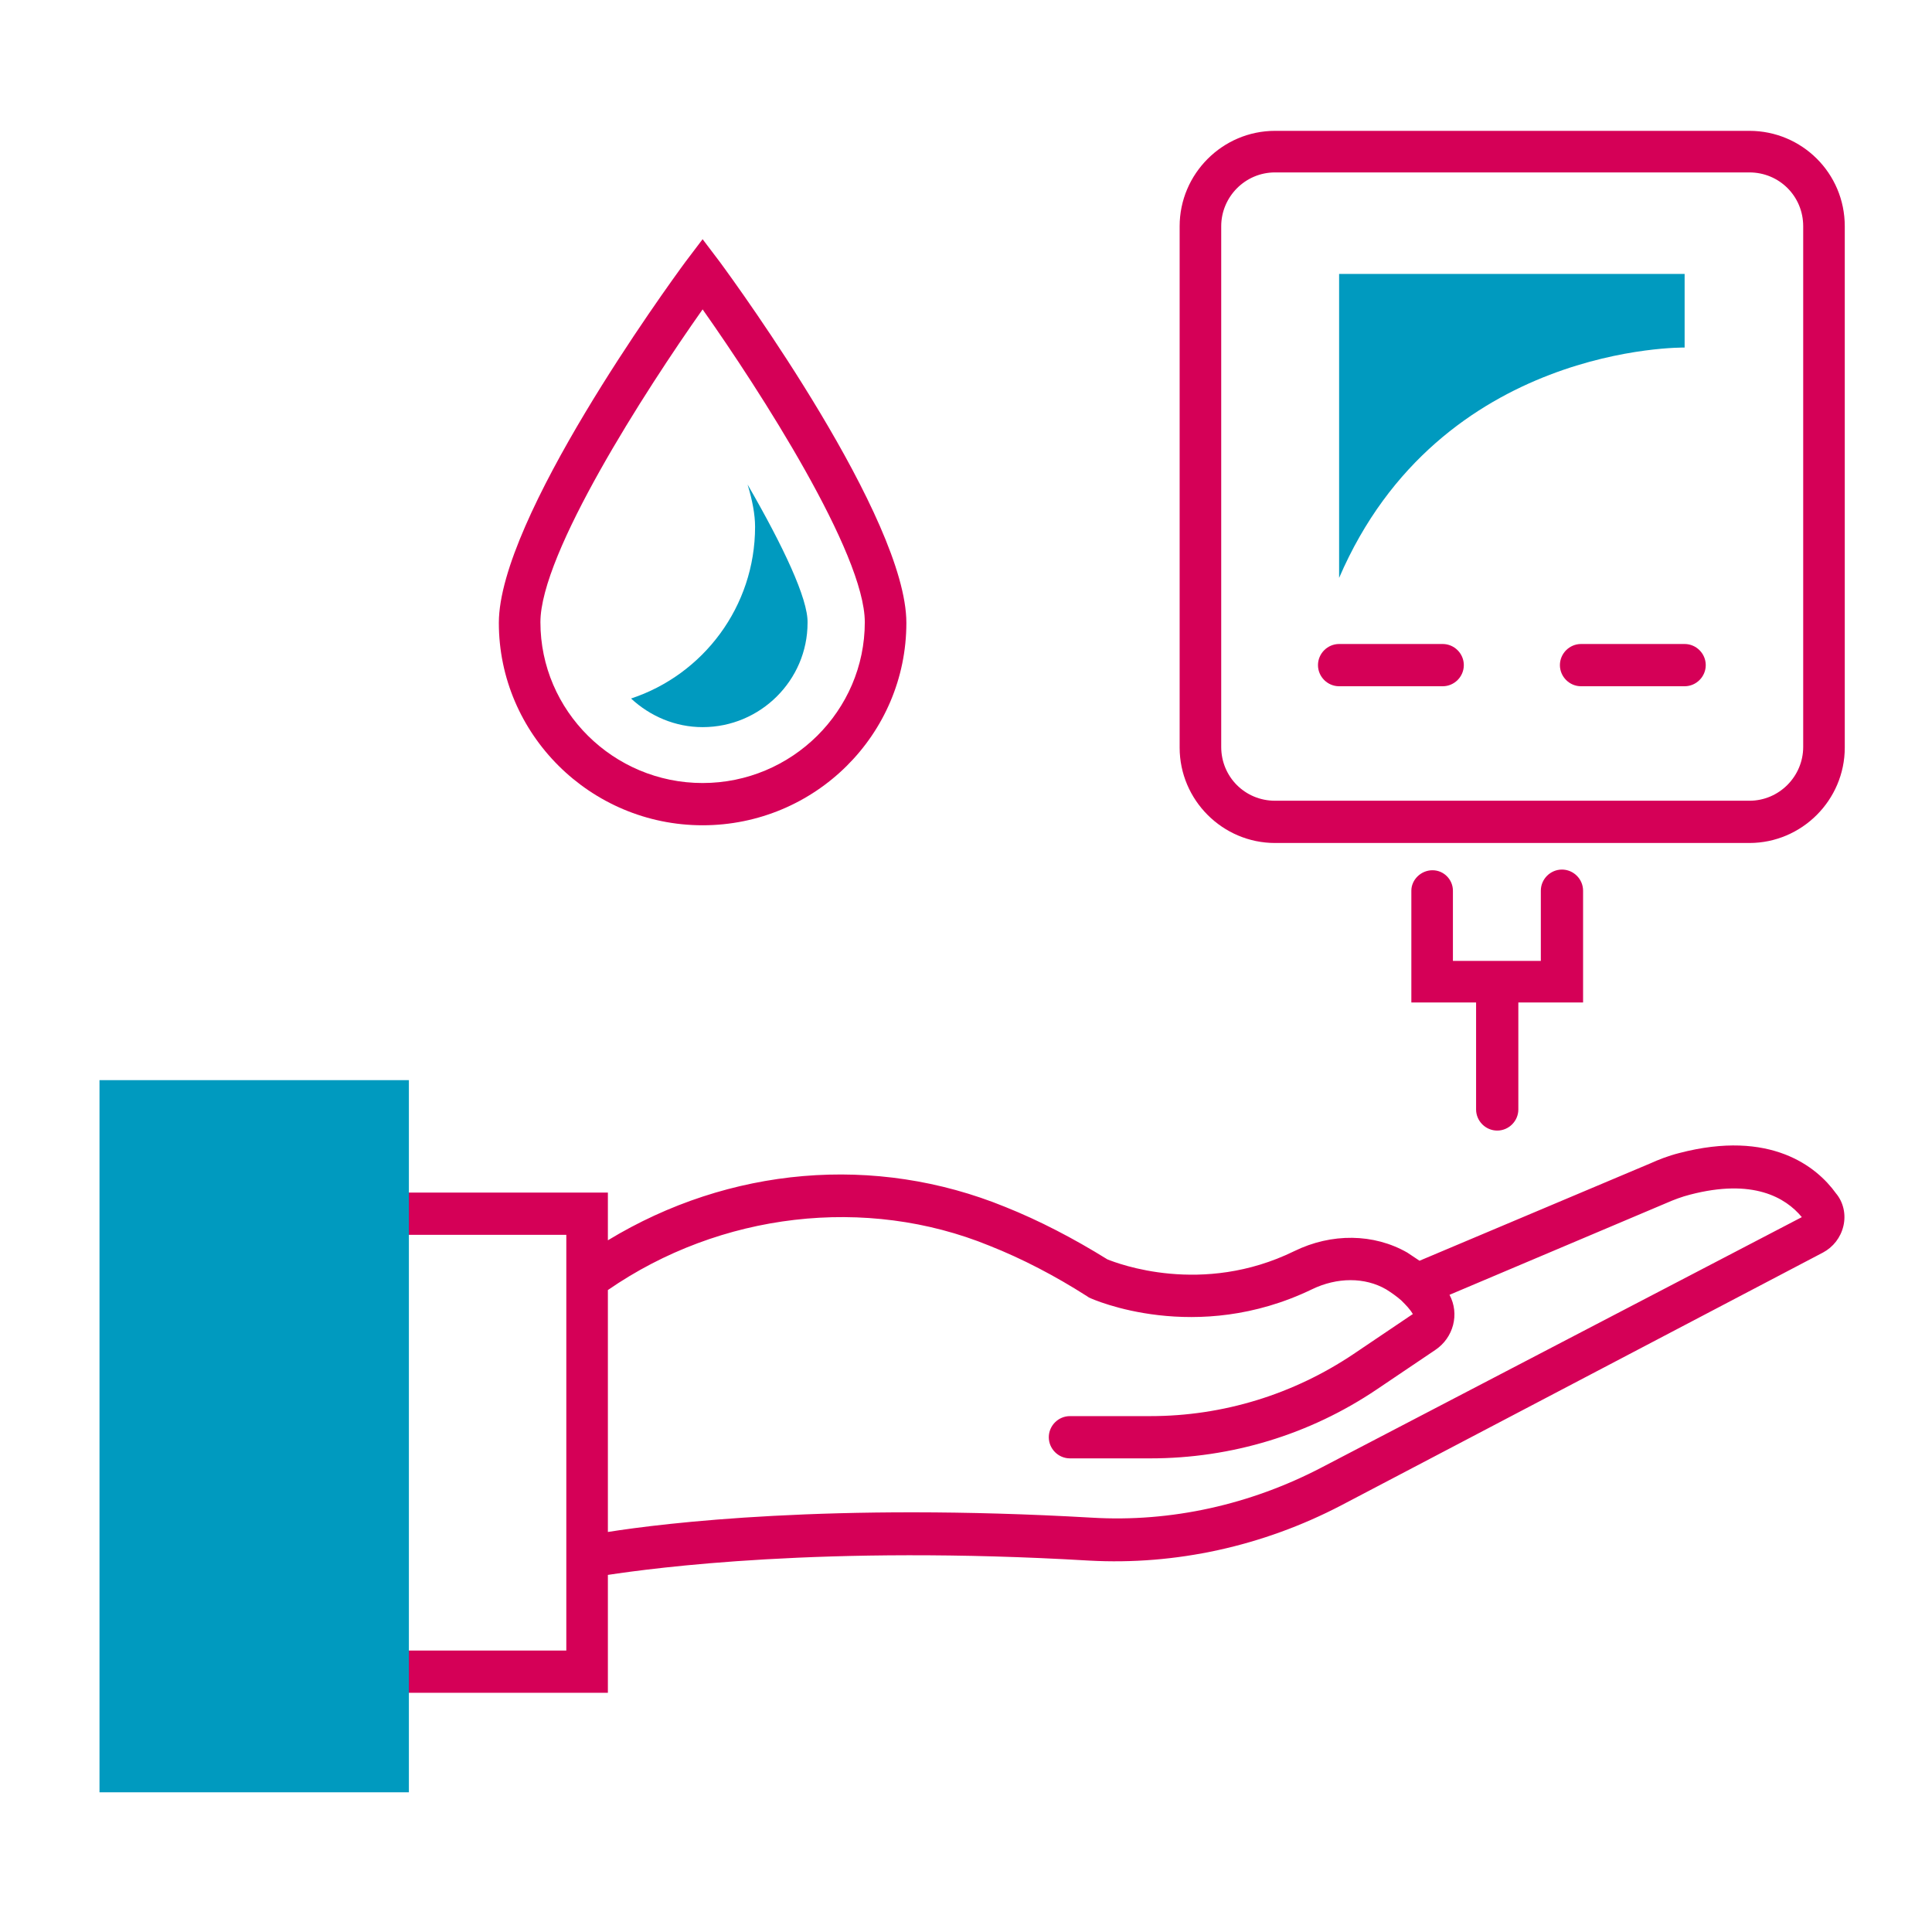
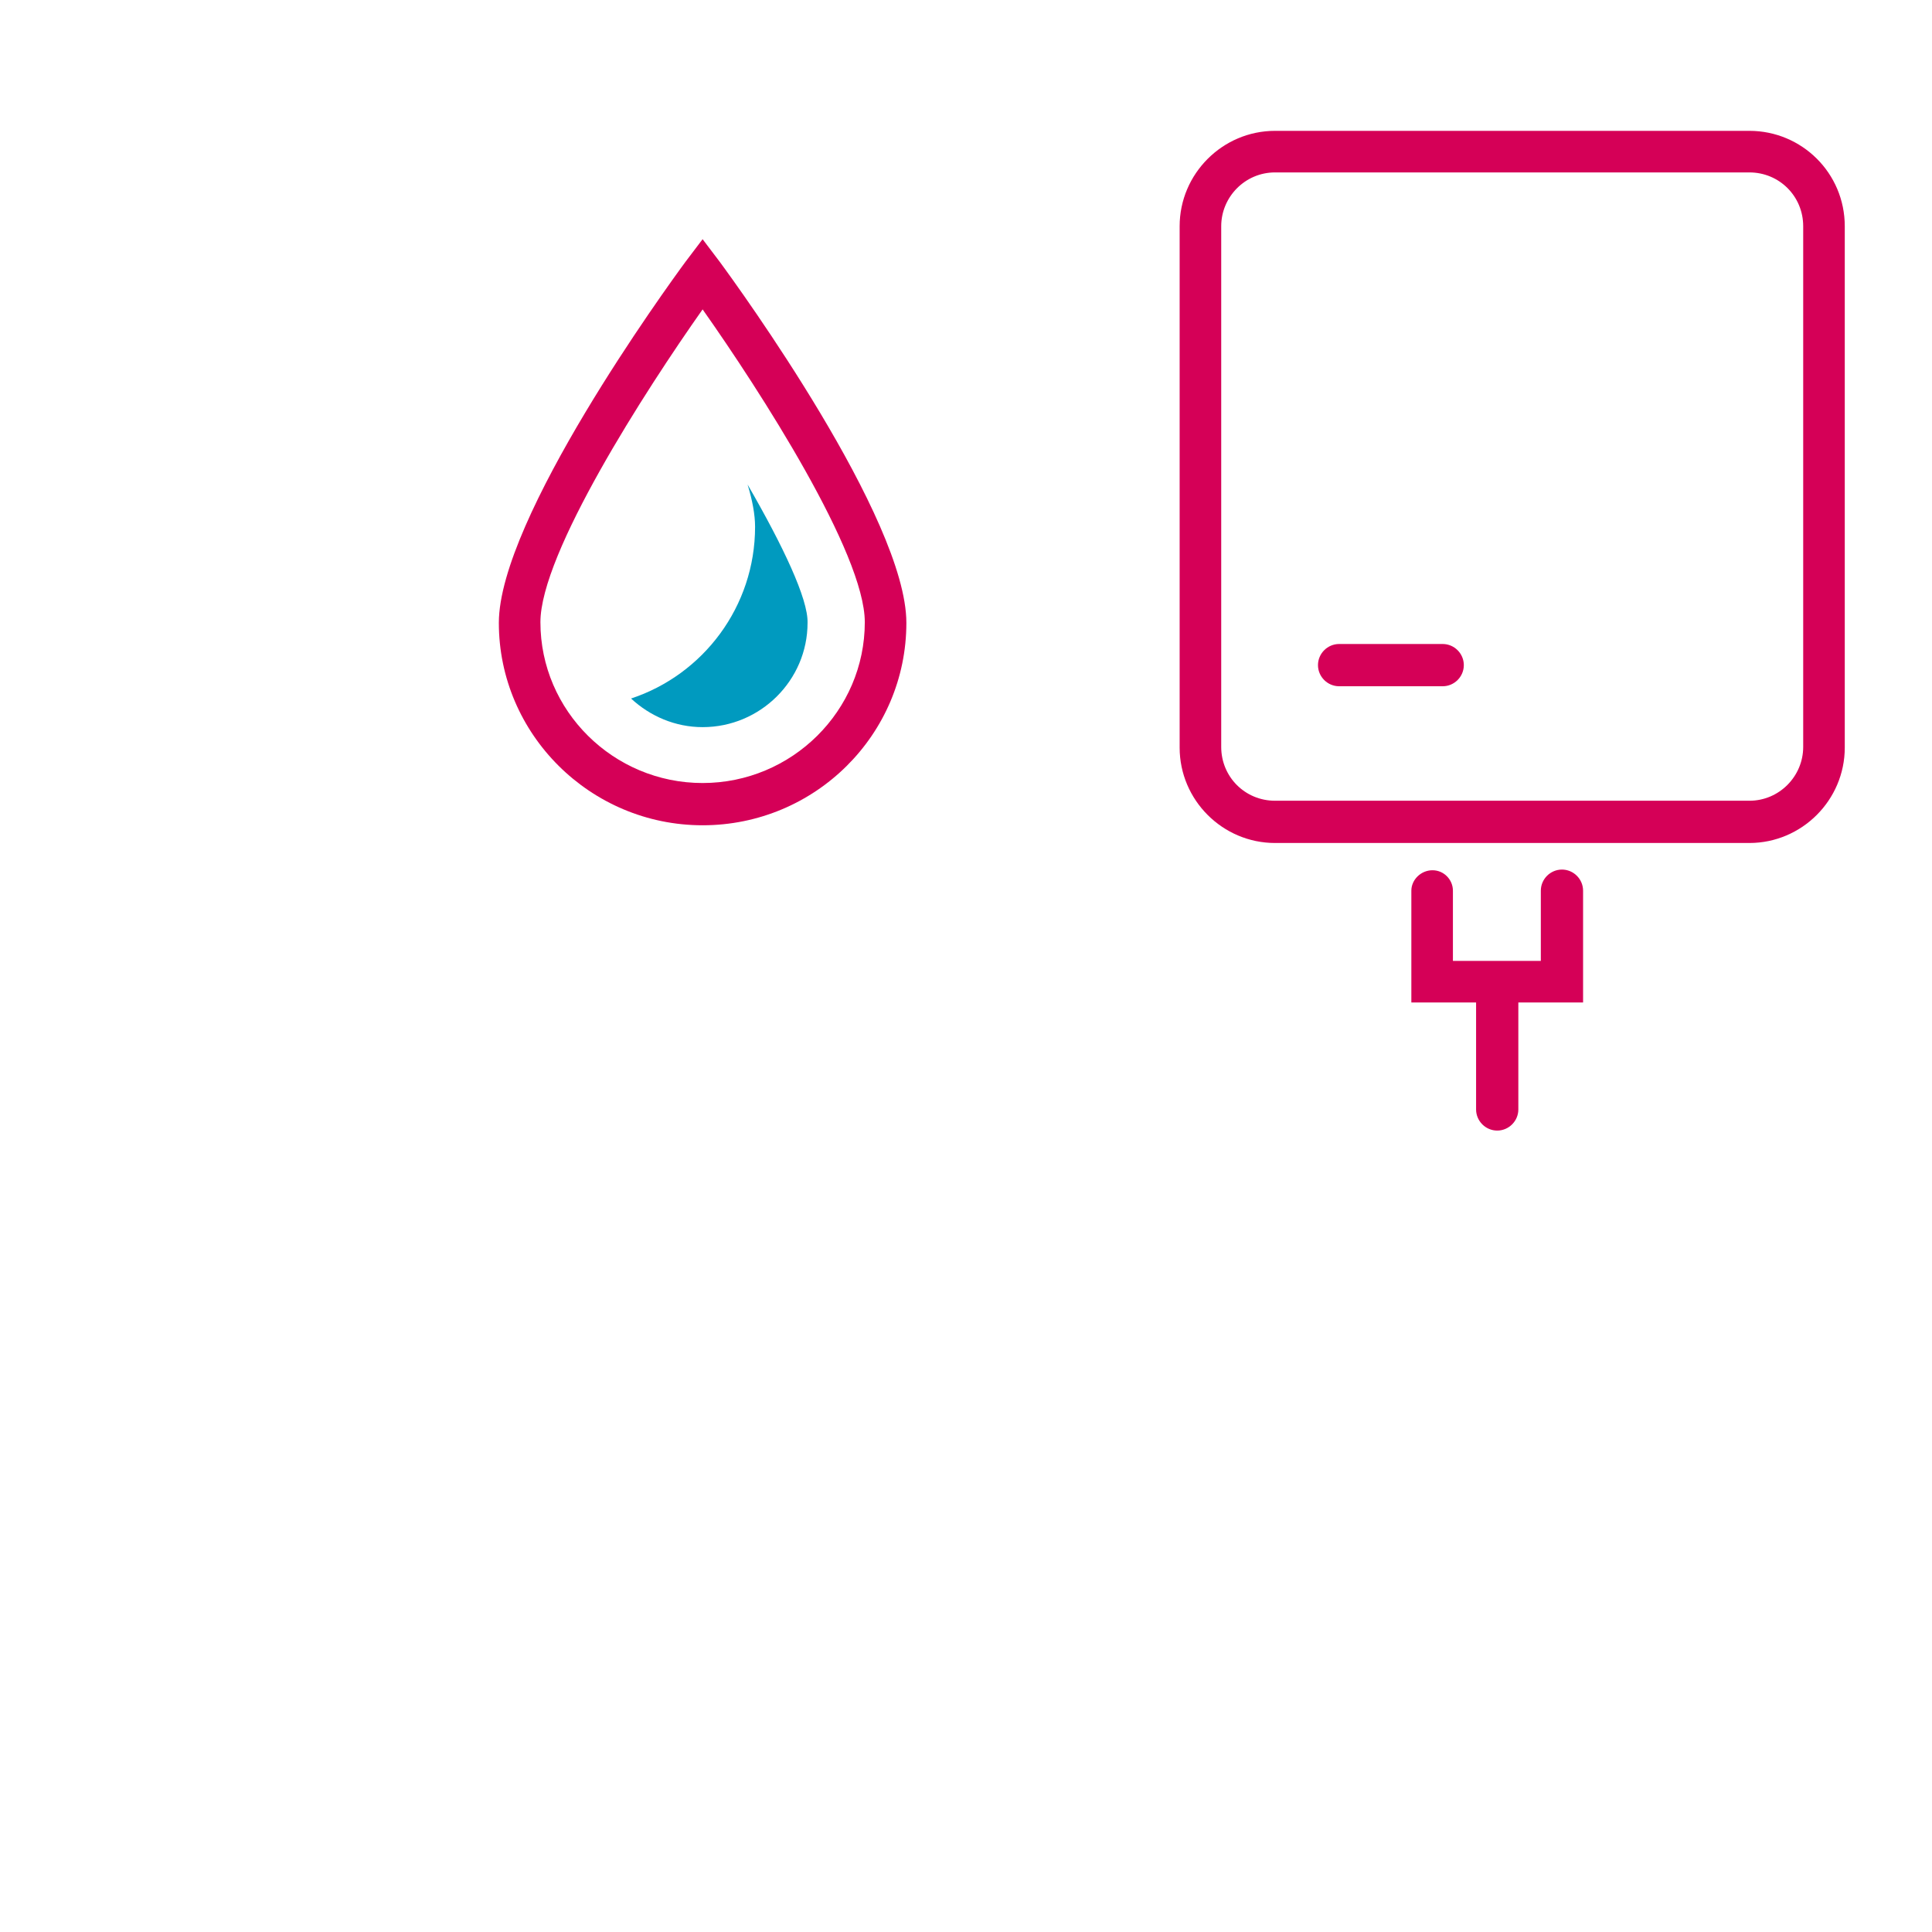
<svg xmlns="http://www.w3.org/2000/svg" version="1.1" id="Layer_1" x="0px" y="0px" viewBox="0 0 283.5 283.5" style="enable-background:new 0 0 283.5 283.5;" xml:space="preserve">
  <style type="text/css">
	.st0{fill:#D50057;}
	.st1{fill:#009ABF;}
</style>
  <g>
-     <path class="st0" d="M246.4,169.2c-1.6,0.4-3.1,1-4.2,1.5L208.3,185c-0.6-0.4-1.2-0.8-1.8-1.2c-4.9-2.8-11.1-2.9-16.6-0.2   c-13.5,6.6-25.9,1.8-27.4,1.2c-5-3.1-10-5.7-15-7.7c-19.1-7.8-40.5-5.9-58.3,4.9v-7H60c-1.7,0-3,1.4-3,3.1s1.4,3.1,3,3.1h23.1v61   H60c-1.7,0-3,1.4-3,3.1s1.4,3.1,3,3.1h29.2v-17.3c6.6-1,31.7-4.4,70.6-2.1c12.7,0.7,25.5-2.1,37-8.1l70.7-37.1   c1.5-0.8,2.6-2.2,3-3.9c0.4-1.7,0-3.5-1.1-4.8C266.6,171.2,259.8,165.7,246.4,169.2z M194,215.3c-10.5,5.5-22.2,8.1-33.8,7.4   c-38.2-2.2-62.8,0.8-71,2.1v-35.5c16.5-11.4,37.9-13.9,56-6.5c4.8,1.9,9.6,4.4,14.3,7.4l0.3,0.2c0.6,0.3,15.7,7,32.7-1.2   c3.7-1.8,7.8-1.8,10.9,0c0.8,0.5,1.5,1,2.2,1.6c0,0,0.1,0.1,0.1,0.1c0.6,0.6,1.2,1.2,1.6,1.9c0,0,0,0.1-0.1,0.1l-8.6,5.8   c-8.8,5.9-19.1,9.1-29.8,9.1H157c-1.7,0-3.1,1.4-3.1,3.1s1.4,3.1,3.1,3.1h11.8c11.9,0,23.4-3.5,33.2-10.1l8.6-5.8   c2.7-1.8,3.6-5.3,2.1-8.1l31.9-13.5c0.9-0.4,2.2-0.9,3.4-1.2c9.2-2.4,14,0.4,16.4,3.3L194,215.3z" />
    <path class="st0" d="M256.7,19.2h-69.6c-7.7,0-14,6.3-14,14v76.5c0,7.7,6.3,14,14,14h69.6c7.7,0,14-6.3,14-14V33.2   C270.7,25.4,264.4,19.2,256.7,19.2z M264.6,109.6c0,4.3-3.5,7.9-7.9,7.9h-69.6c-4.4,0-7.9-3.5-7.9-7.9V33.2c0-4.3,3.5-7.9,7.9-7.9   h69.6c4.4,0,7.9,3.5,7.9,7.9V109.6z" />
    <path class="st0" d="M211.7,94.5h-15.2c-1.7,0-3.1,1.4-3.1,3.1s1.4,3.1,3.1,3.1h15.2c1.7,0,3.1-1.4,3.1-3.1S213.4,94.5,211.7,94.5z   " />
-     <path class="st0" d="M247.2,94.5H232c-1.7,0-3.1,1.4-3.1,3.1s1.4,3.1,3.1,3.1h15.2c1.7,0,3.1-1.4,3.1-3.1S248.9,94.5,247.2,94.5z" />
    <path class="st0" d="M210.2,127.7c-1.7,0-3.1,1.4-3.1,3v16.4h9.5v15.7c0,1.7,1.4,3.1,3.1,3.1s3.1-1.4,3.1-3.1v-15.7h9.5v-16.4   c0-1.7-1.4-3.1-3.1-3.1s-3.1,1.4-3.1,3.1v10.3h-12.9v-10.3C213.2,129.1,211.9,127.7,210.2,127.7z" />
    <path class="st0" d="M103.1,121.1c16.5,0,29.9-13.3,29.9-29.7c0-15.3-24.6-49.2-27.4-53l-2.5-3.3l-2.5,3.3   c-2.8,3.8-27.4,37.7-27.4,53C73.2,107.7,86.6,121.1,103.1,121.1z M103.1,45.4c8.4,11.9,23.8,35.8,23.8,45.9   c0,13-10.7,23.6-23.8,23.6s-23.8-10.6-23.8-23.6C79.3,81.2,94.7,57.3,103.1,45.4z" />
  </g>
-   <rect x="14.6" y="158.5" class="st1" width="45.4" height="104.5" />
-   <path class="st1" d="M196.5,40.2v44.6c14.8-34.4,50.7-33.8,50.7-33.8V40.2H196.5z" />
  <path class="st1" d="M109.7,71.1c0.7,2.3,1.1,4.4,1.1,6.2c0,11.7-7.6,21.7-18.2,25.2c2.8,2.6,6.5,4.2,10.5,4.2  c8.5,0,15.4-6.9,15.4-15.3C118.6,87.9,114.9,80.1,109.7,71.1z" />
</svg>